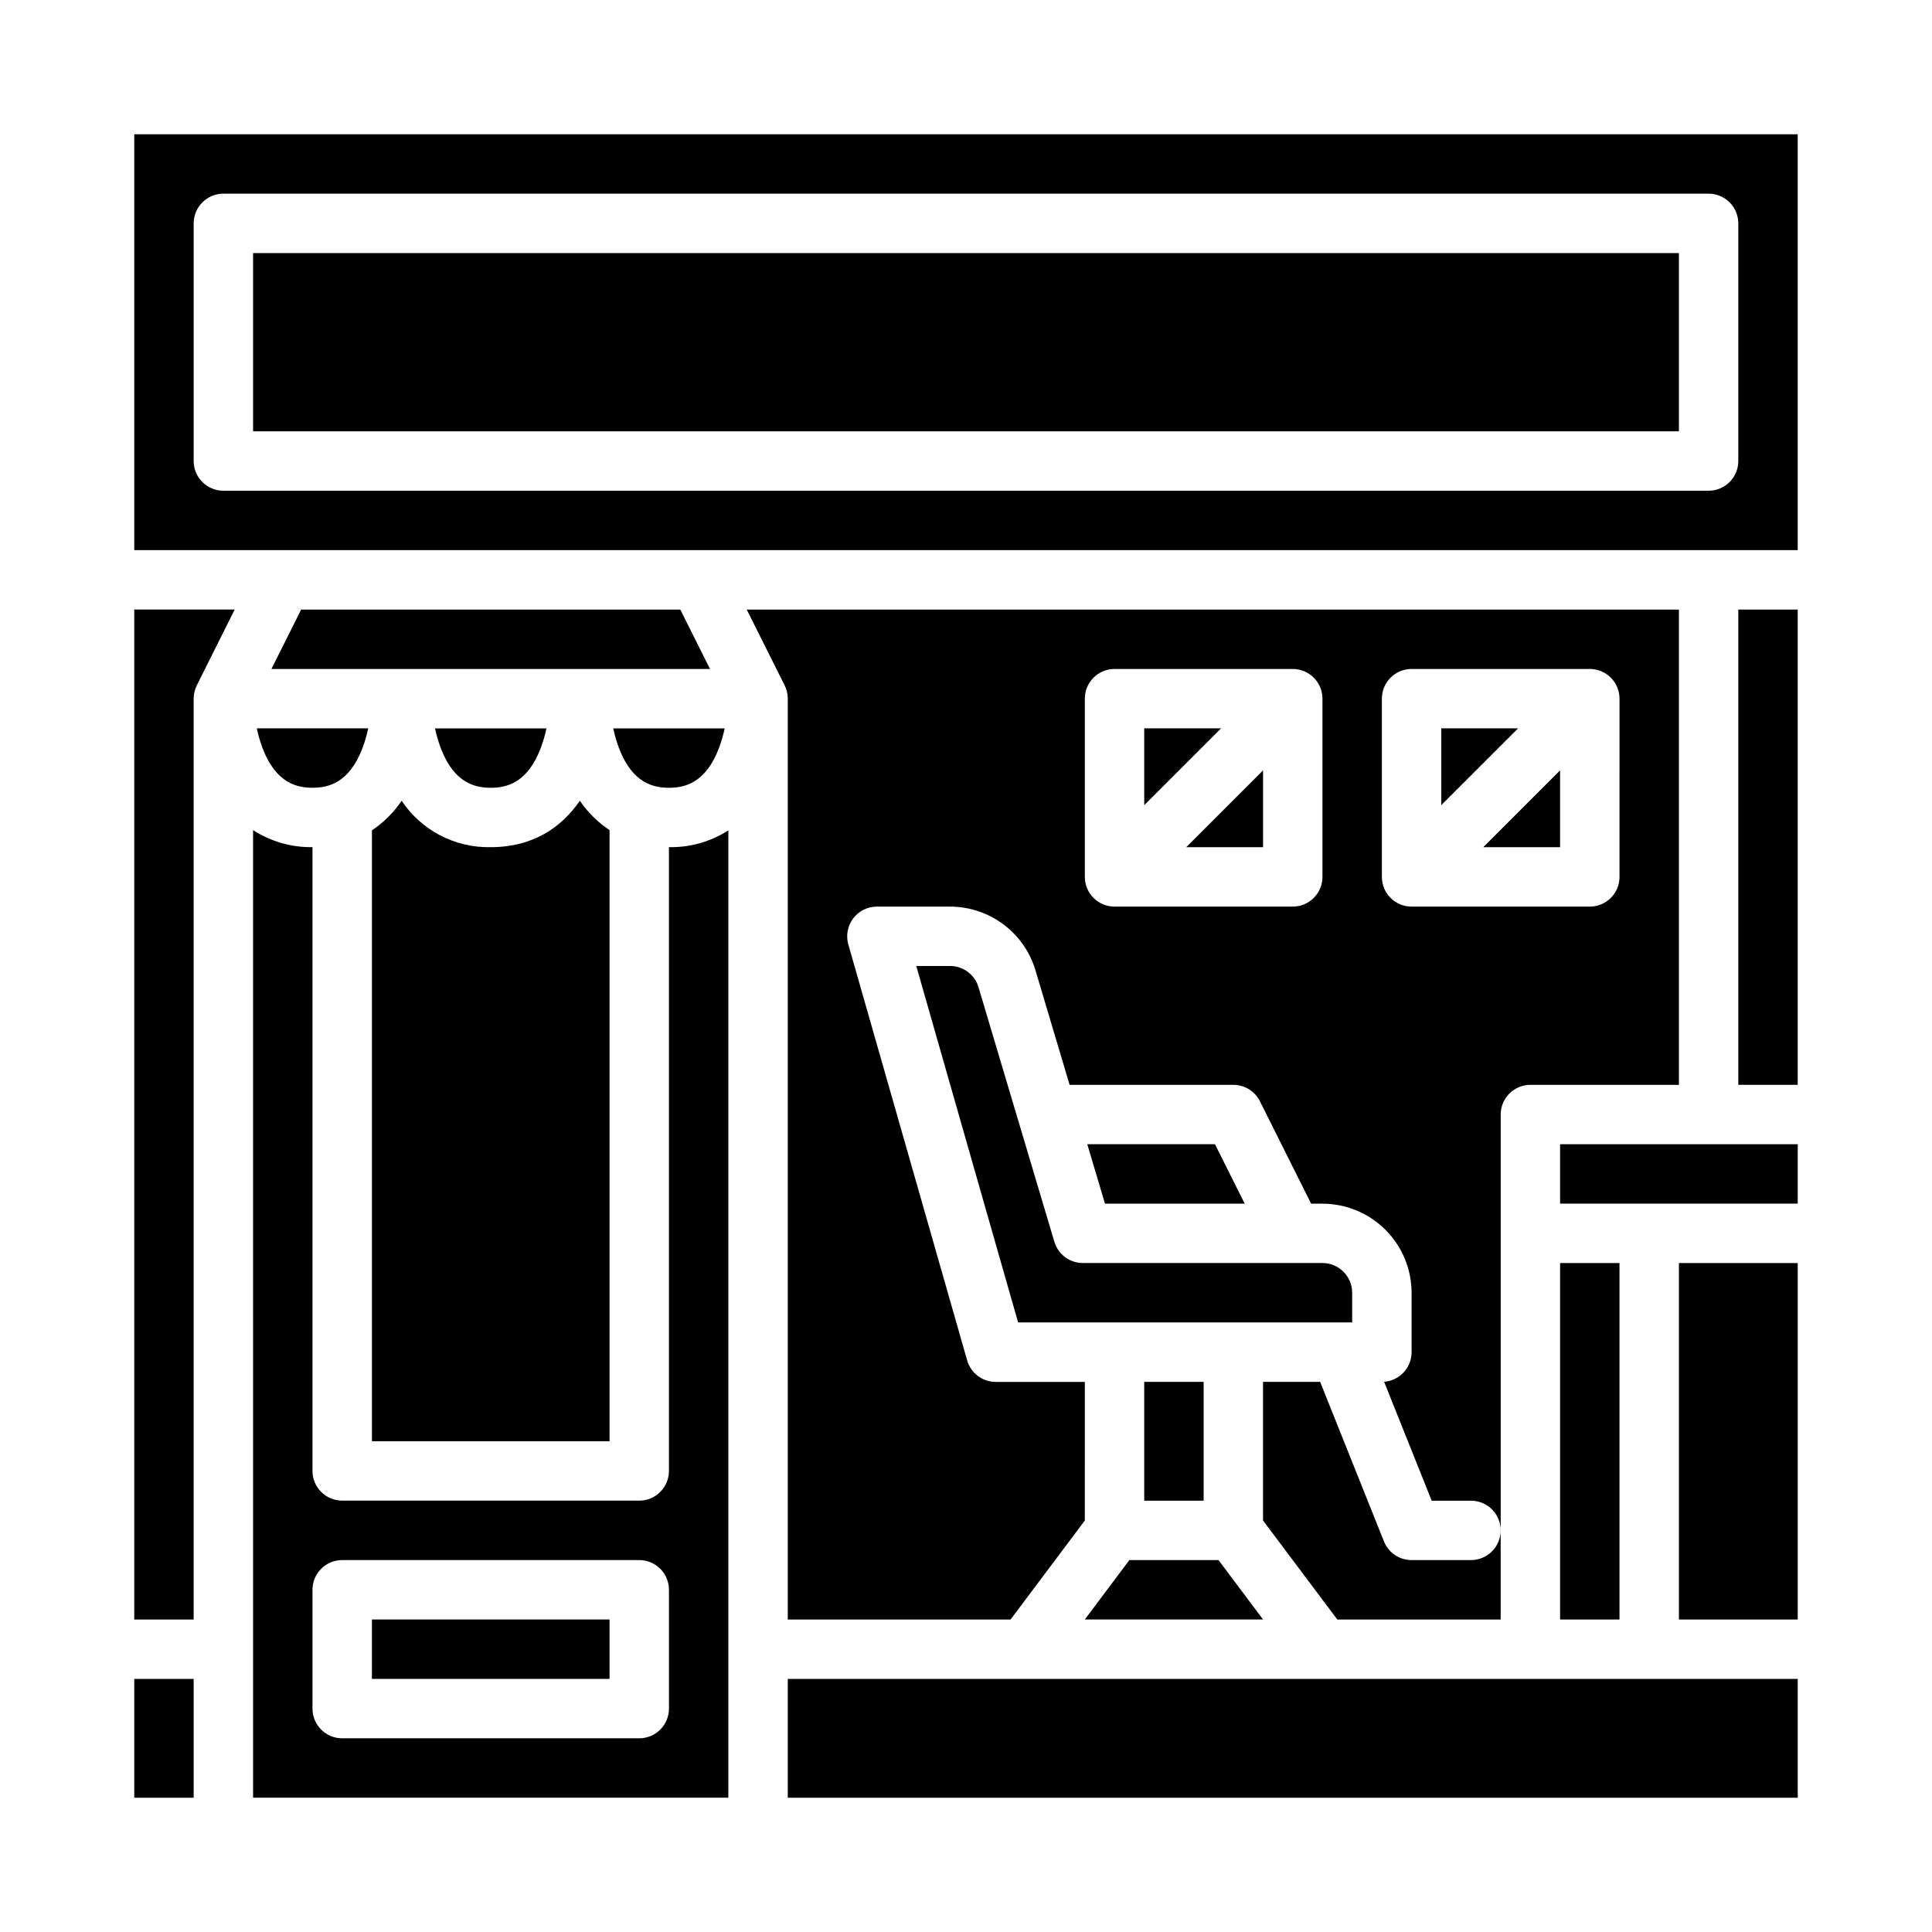
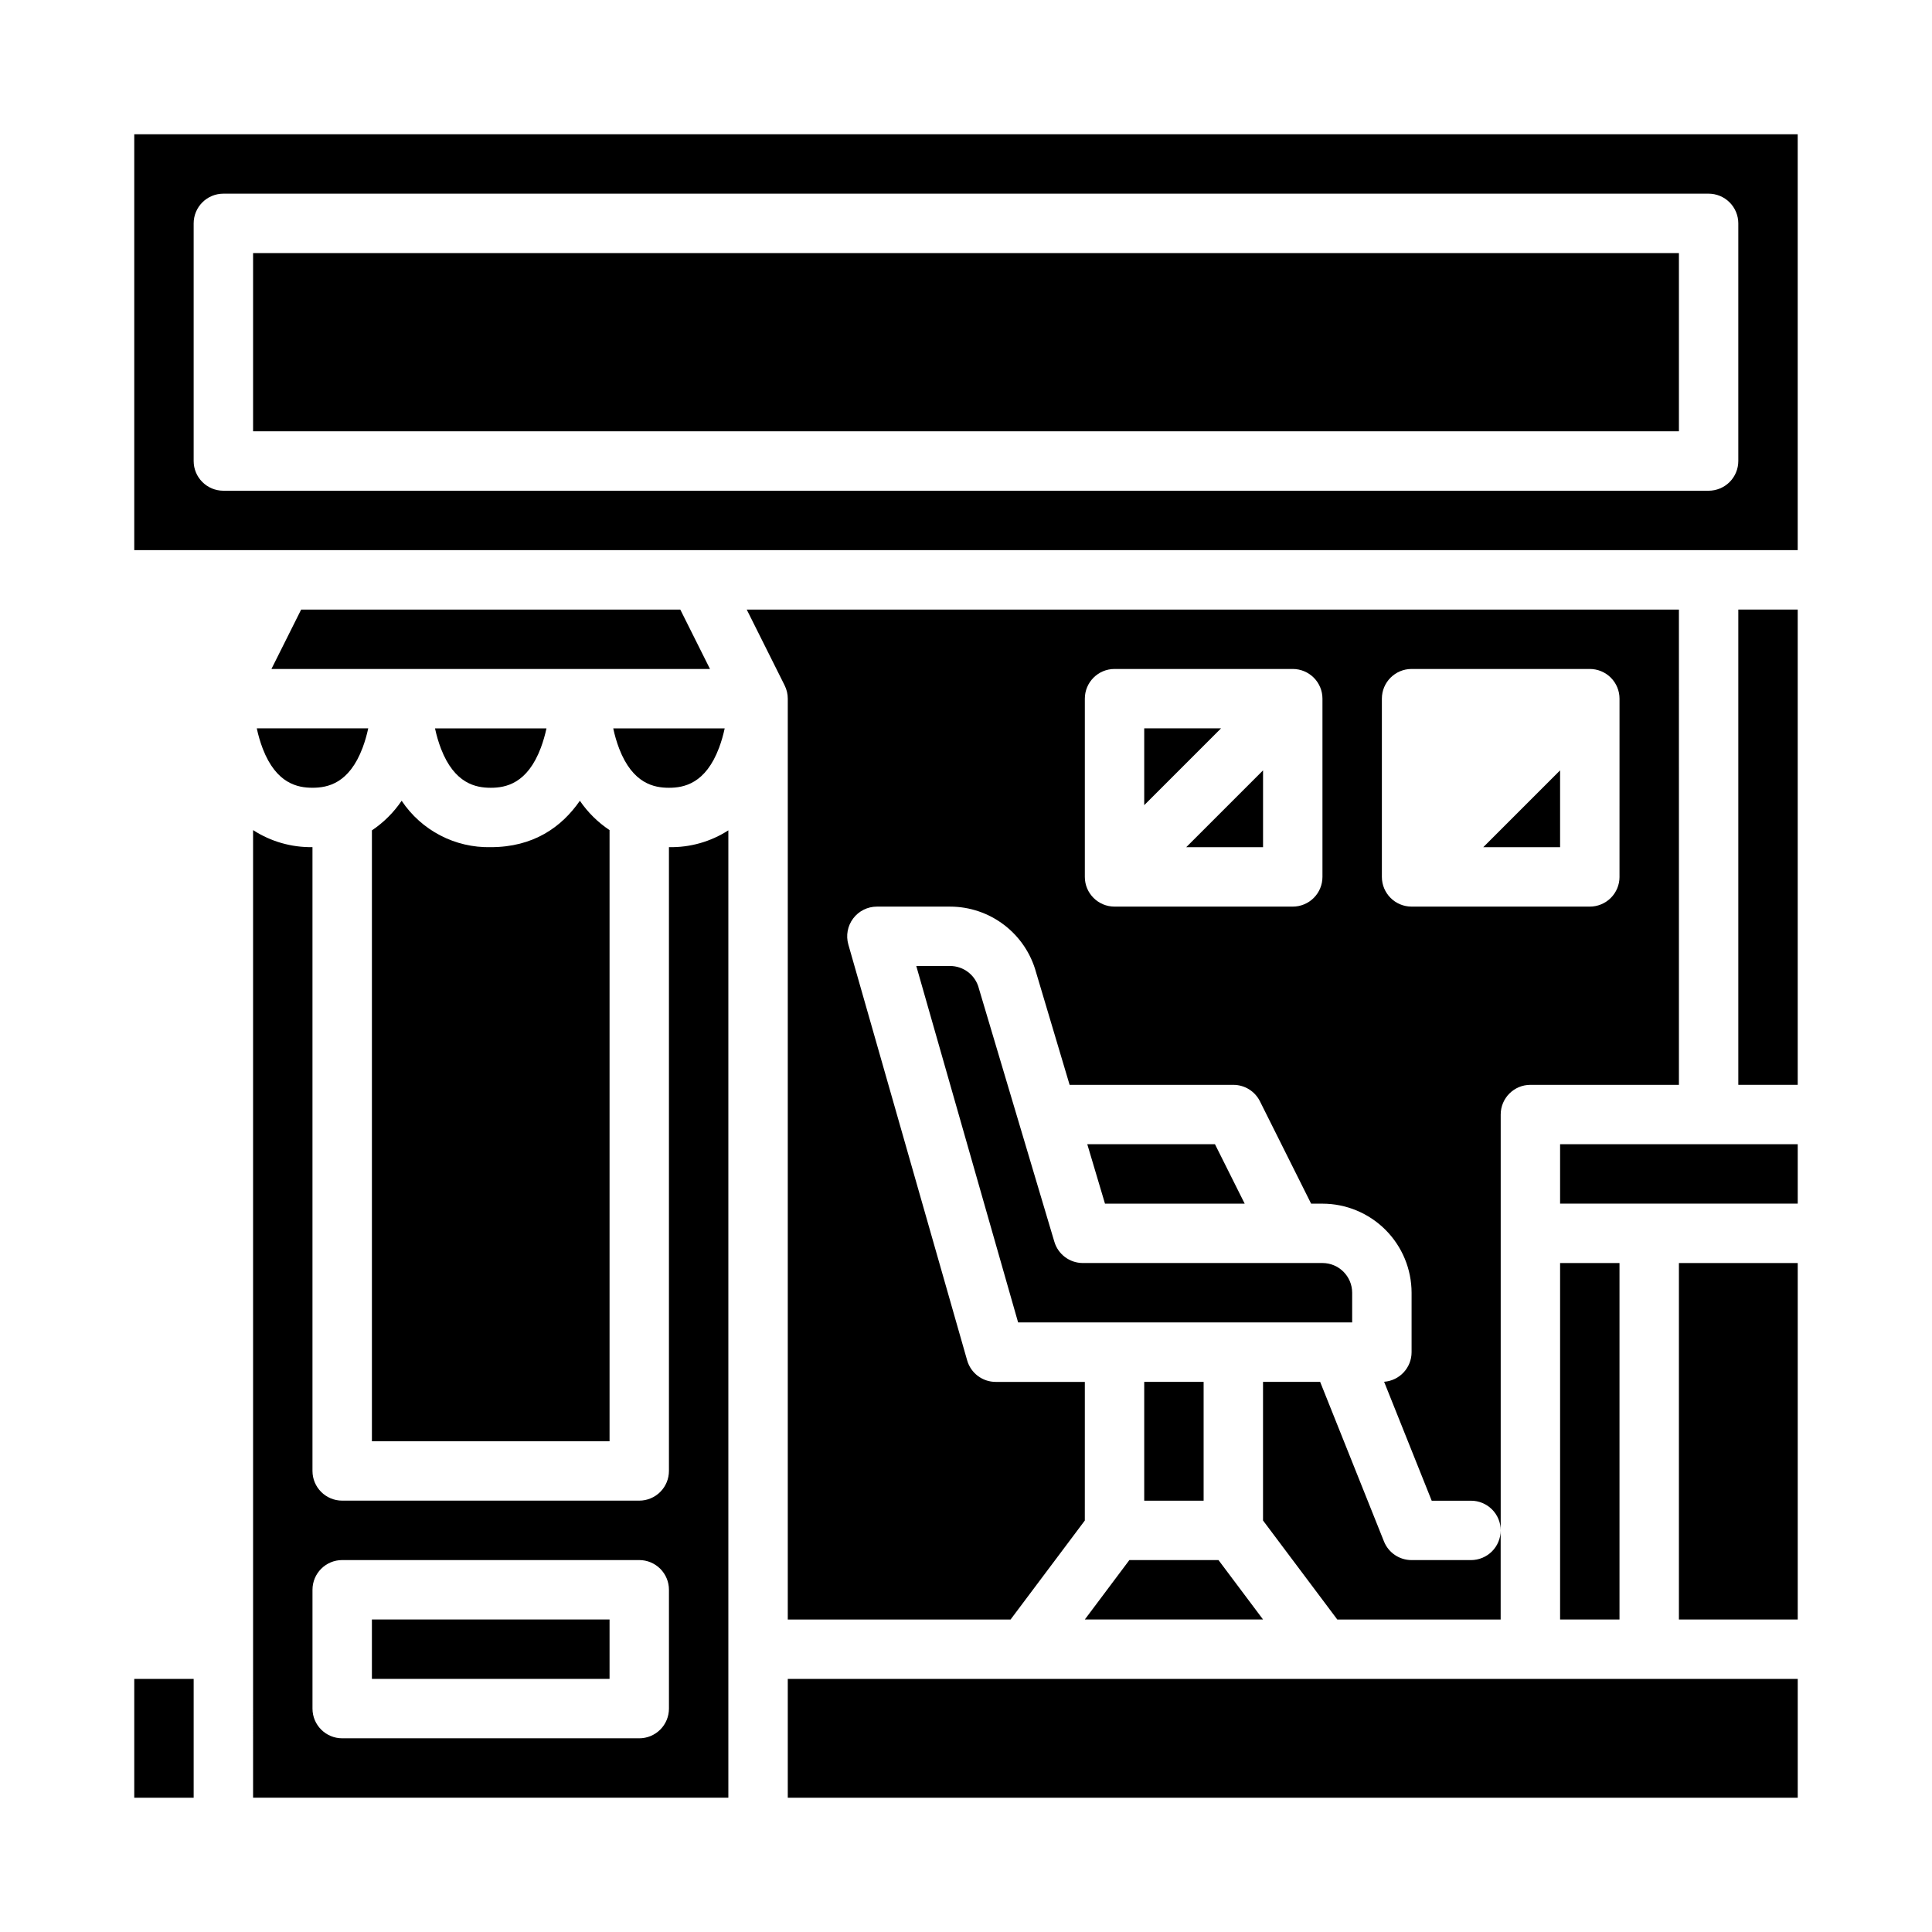
<svg xmlns="http://www.w3.org/2000/svg" fill="#000000" width="800px" height="800px" version="1.1" viewBox="144 144 512 512">
  <g>
    <path d="m179.58 588.93h15.742v31.488h-15.742z" />
-     <path d="m195.32 329.15c0.004-1.219 0.289-2.426 0.84-3.516h-0.008l10.047-20.098h-26.621v267.65h15.742z" />
    <path d="m179.58 289.79h440.83v-110.21h-440.83zm15.742-86.59c0-4.348 3.527-7.875 7.875-7.875h393.6c2.086 0 4.09 0.832 5.566 2.309 1.473 1.477 2.305 3.477 2.305 5.566v62.977c0 2.086-0.832 4.09-2.305 5.566-1.477 1.473-3.481 2.305-5.566 2.305h-393.6c-4.348 0-7.875-3.523-7.875-7.871z" />
    <path d="m447.23 510.21h15.742v31.488h-15.742z" />
    <path d="m223.81 305.54-7.875 15.742h116.22l-7.871-15.742z" />
    <path d="m211.07 620.41h125.95v-256.36c-4.688 3.019-10.172 4.57-15.746 4.453v165.31c0 2.086-0.828 4.09-2.305 5.566-1.477 1.477-3.481 2.305-5.566 2.305h-78.719c-4.348 0-7.875-3.523-7.875-7.871v-165.31c-5.578 0.086-11.059-1.484-15.742-4.519zm15.742-55.105v0.004c0-4.348 3.527-7.875 7.875-7.875h78.719c2.086 0 4.09 0.832 5.566 2.309 1.477 1.477 2.305 3.477 2.305 5.566v31.488c0 2.086-0.828 4.09-2.305 5.566-1.477 1.473-3.481 2.305-5.566 2.305h-78.719c-4.348 0-7.875-3.523-7.875-7.871z" />
    <path d="m321.28 352.77c3.992 0 9.719-1.102 13.293-10.637 0.617-1.664 1.109-3.371 1.477-5.106h-29.535c0.387 1.844 0.918 3.652 1.59 5.41 3.59 9.262 9.242 10.332 13.176 10.332z" />
    <path d="m274.05 352.77c3.992 0 9.719-1.102 13.293-10.637 0.613-1.664 1.109-3.371 1.477-5.106h-29.535c0.387 1.844 0.918 3.652 1.59 5.41 3.586 9.262 9.238 10.332 13.176 10.332z" />
    <path d="m213.64 342.43c3.59 9.262 9.242 10.332 13.176 10.332 3.992 0 9.719-1.102 13.293-10.637 0.617-1.664 1.109-3.371 1.477-5.106h-29.535c0.387 1.844 0.922 3.652 1.59 5.41z" />
    <path d="m242.56 573.18h62.977v15.742h-62.977z" />
    <path d="m250.44 356.21c-2.098 3.098-4.773 5.762-7.879 7.848v161.89h62.977v-161.96c-3.098-2.062-5.769-4.703-7.867-7.777-4.852 7.023-12.359 12.297-23.621 12.297-9.457 0.211-18.363-4.43-23.609-12.301z" />
    <path d="m533.82 557.44h-15.746c-3.219 0-6.113-1.957-7.309-4.945l-16.914-42.285h-15.137v36.738l19.68 26.238h43.297v-23.617c0 2.09-0.828 4.09-2.305 5.566-1.477 1.477-3.481 2.305-5.566 2.305z" />
    <path d="m465.98 447.23h-33.84l4.691 15.746h37.023z" />
    <path d="m211.07 211.07h377.86v47.23h-377.86z" />
    <path d="m352.77 588.93h267.65v31.488h-267.65z" />
    <path d="m478.72 573.18-11.809-15.746h-23.617l-11.805 15.746z" />
    <path d="m604.67 305.54h15.742v125.95h-15.742z" />
    <path d="m557.44 447.23h62.977v15.742h-62.977z" />
    <path d="m557.44 368.51v-20.355l-20.355 20.355z" />
    <path d="m588.93 478.72h31.488v94.465h-31.488z" />
    <path d="m447.23 337.02v20.355l20.355-20.355z" />
    <path d="m478.72 368.51v-20.355l-20.355 20.355z" />
-     <path d="m525.95 337.02v20.355l20.359-20.355z" />
    <path d="m423.42 473.09-19.977-67.035c-0.02-0.074-0.043-0.145-0.062-0.219l0.004 0.004c-0.922-3.445-4.043-5.84-7.609-5.844h-8.953l26.988 94.465 88.527-0.004v-7.871c-0.008-4.344-3.527-7.867-7.875-7.871h-63.5c-3.481 0-6.547-2.285-7.543-5.625z" />
    <path d="m557.44 478.72h15.742v94.465h-15.742z" />
    <path d="m588.93 305.54h-247.04l10.047 20.094h-0.008 0.004c0.551 1.094 0.836 2.297 0.836 3.519v244.04h59.039l19.68-26.238 0.004-36.738h-23.617c-3.516 0-6.602-2.328-7.57-5.707l-31.488-110.21c-0.68-2.379-0.203-4.934 1.285-6.906 1.488-1.973 3.812-3.133 6.285-3.133h19.395-0.004c5.184 0.004 10.219 1.711 14.336 4.859 4.117 3.144 7.086 7.555 8.453 12.551l8.891 29.824h43.395c2.981 0 5.707 1.684 7.039 4.348l13.57 27.141h3.004c6.262 0.004 12.266 2.496 16.691 6.922 4.43 4.43 6.918 10.43 6.926 16.691v15.746c0 4.117-3.176 7.535-7.281 7.84l12.613 31.52h10.414c2.086 0 4.09 0.828 5.566 2.305s2.305 3.481 2.305 5.566v-110.21c0-4.348 3.523-7.871 7.871-7.871h39.359zm-94.465 70.848c0 2.086-0.828 4.09-2.305 5.566-1.477 1.477-3.477 2.305-5.566 2.305h-47.23c-4.348 0-7.871-3.523-7.871-7.871v-47.234c0-4.348 3.523-7.871 7.871-7.871h47.23c2.09 0 4.09 0.832 5.566 2.305 1.477 1.477 2.305 3.481 2.305 5.566zm78.719 0h0.004c0 2.086-0.828 4.09-2.305 5.566-1.477 1.477-3.481 2.305-5.566 2.305h-47.234c-4.348 0-7.871-3.523-7.871-7.871v-47.234c0-4.348 3.523-7.871 7.871-7.871h47.234c2.086 0 4.09 0.832 5.566 2.305 1.477 1.477 2.305 3.481 2.305 5.566z" />
  </g>
</svg>